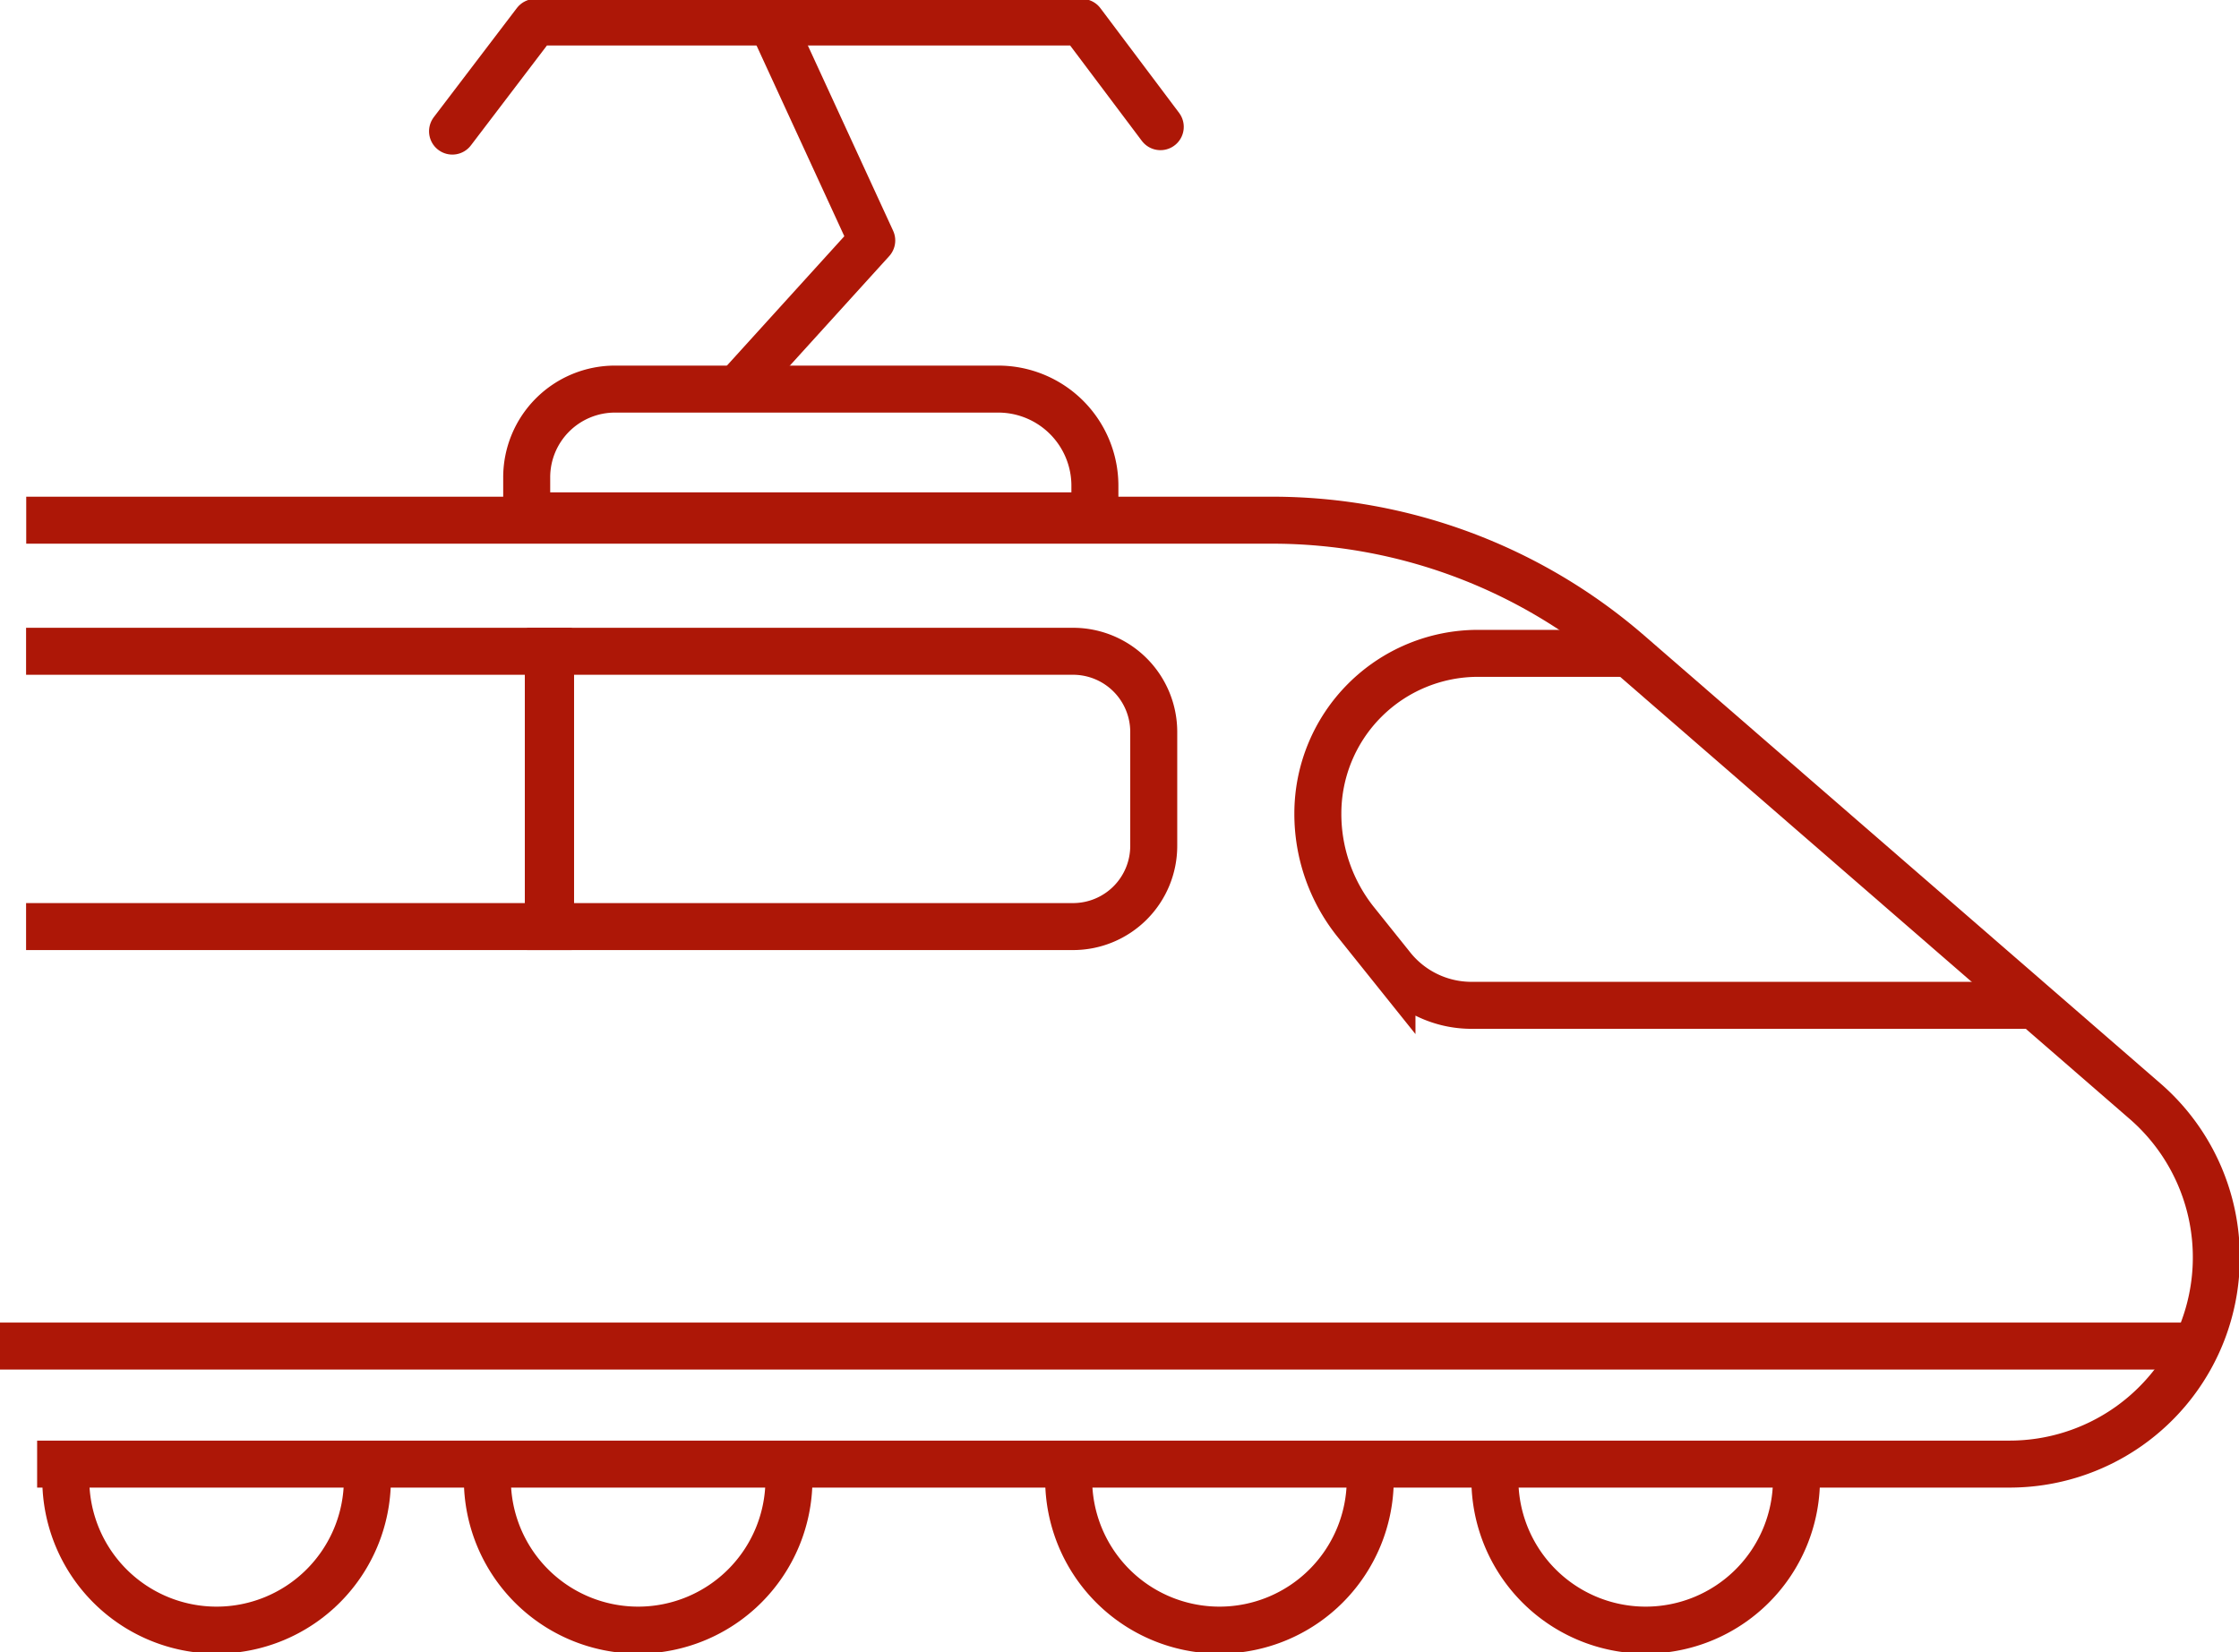
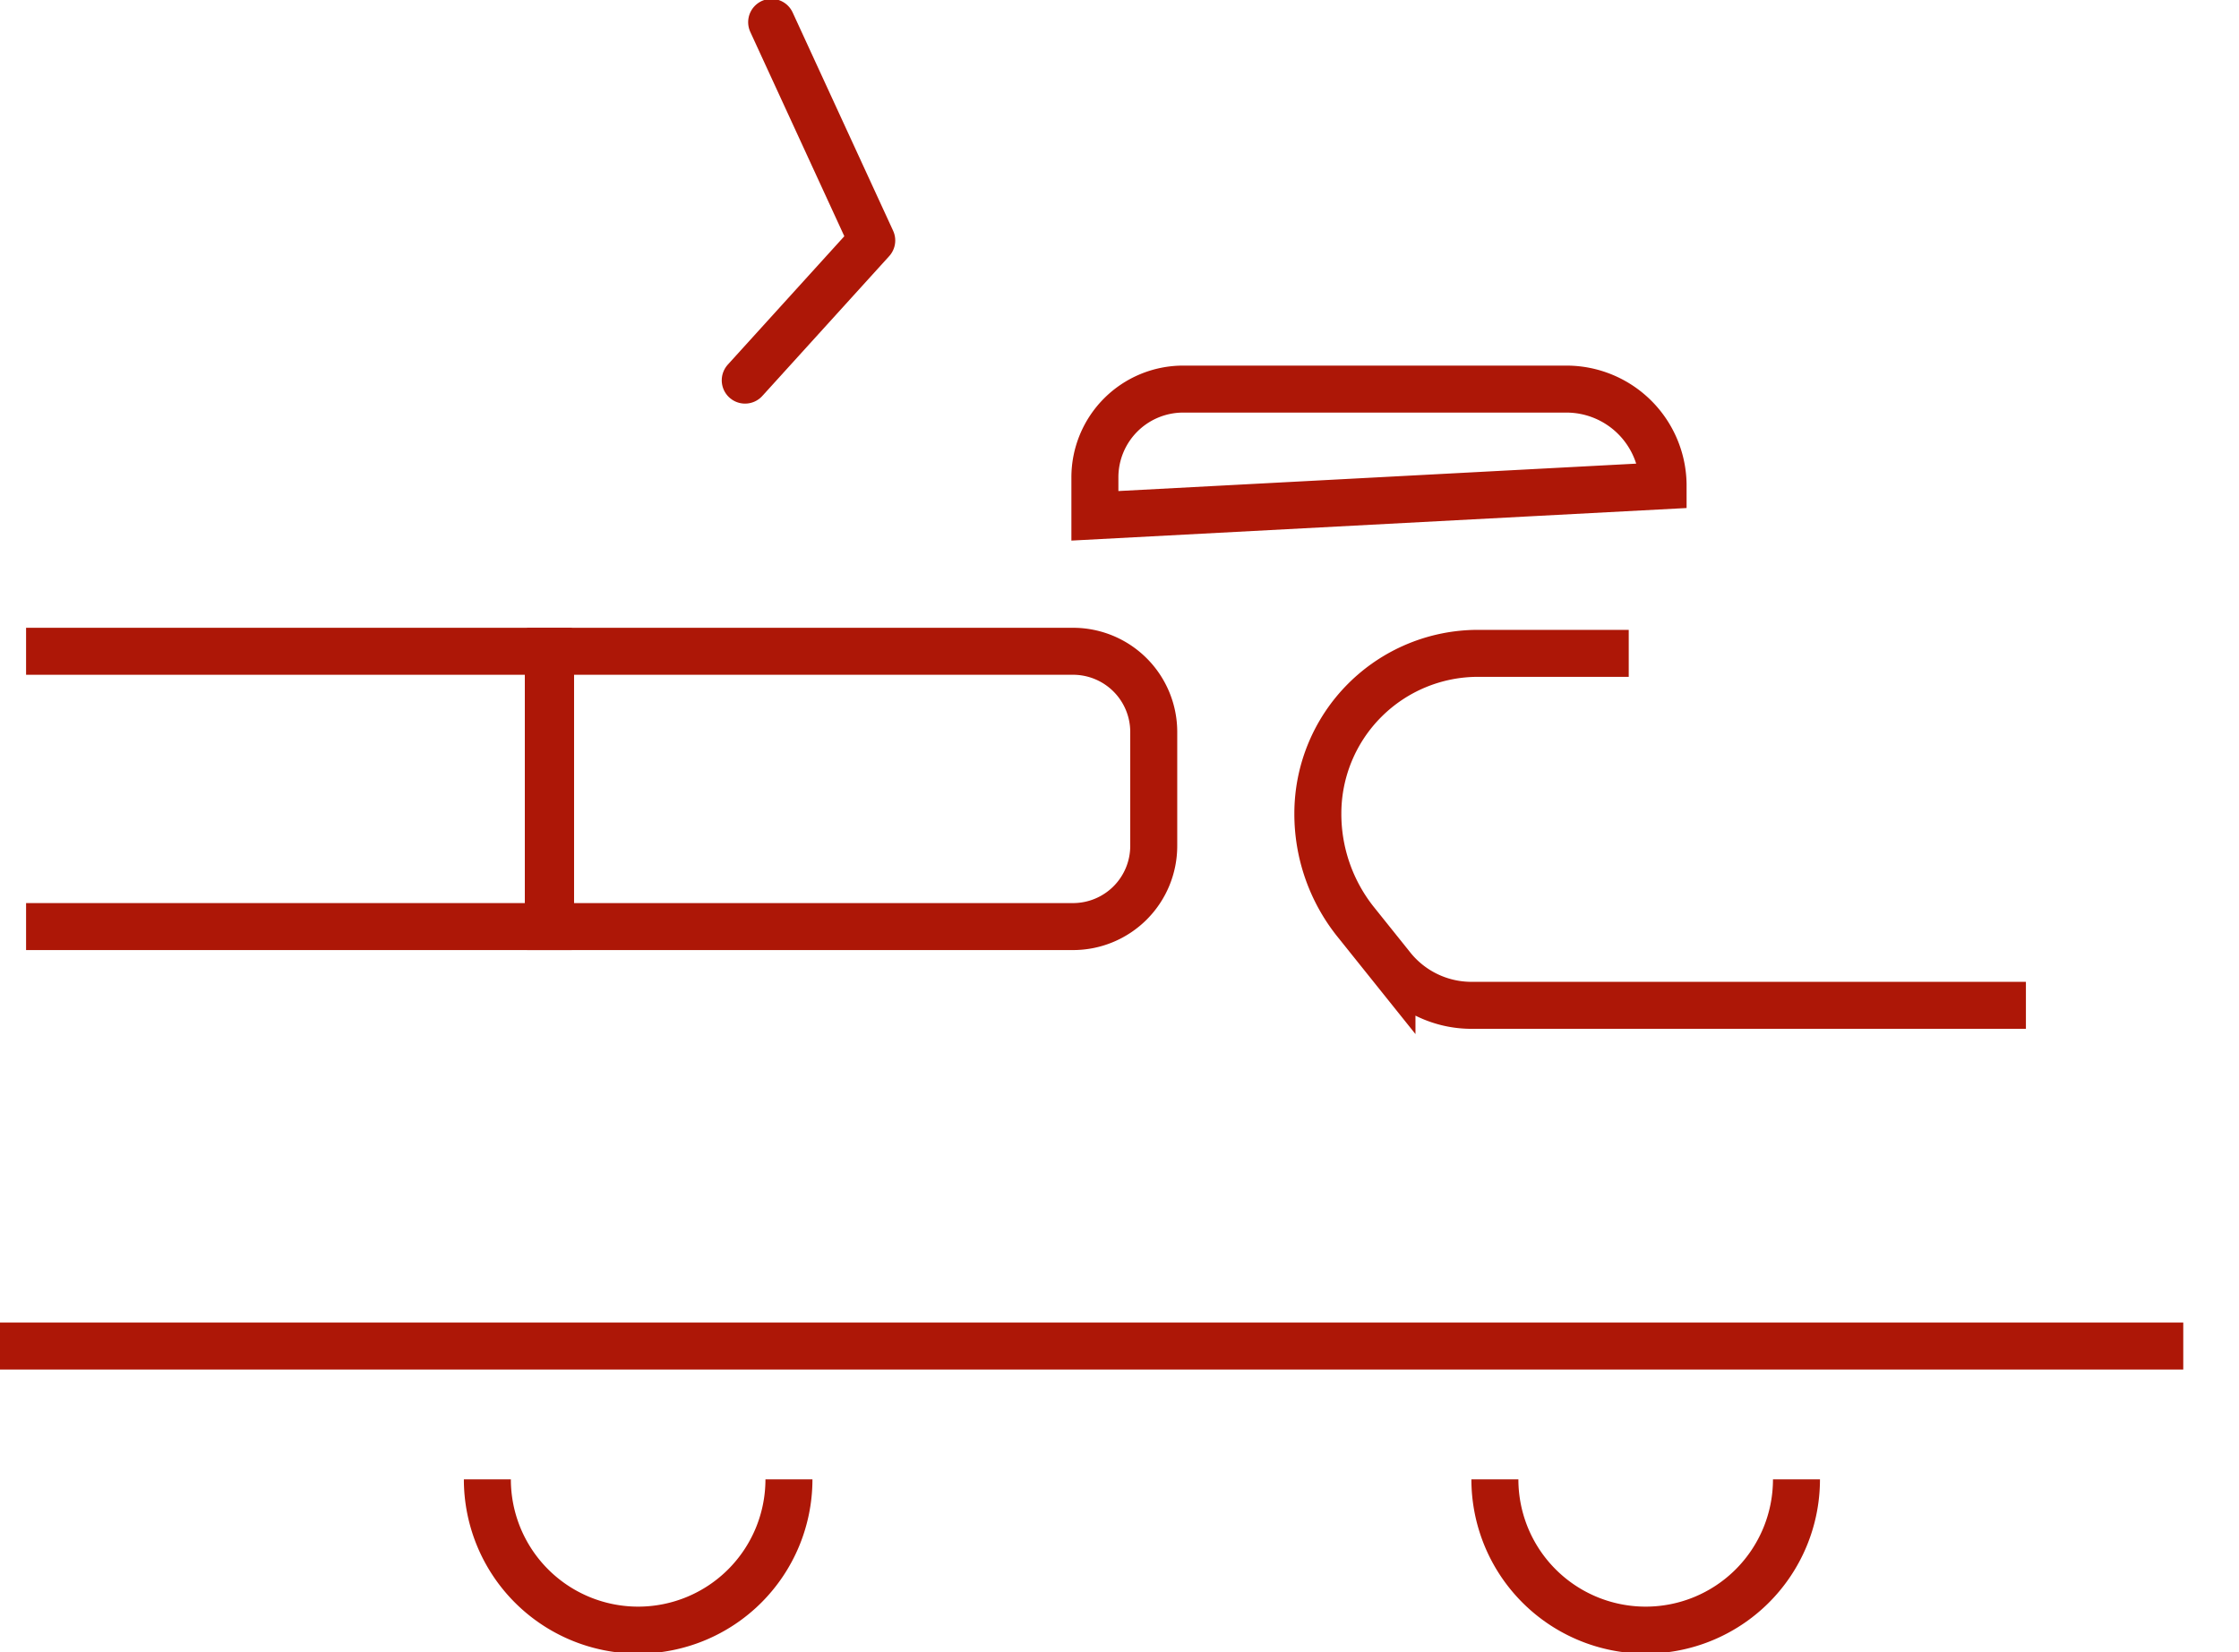
<svg xmlns="http://www.w3.org/2000/svg" width="47.641" height="35.165" viewBox="0 0 47.641 35.165">
  <defs>
    <clipPath id="a">
      <rect width="47.641" height="35.165" fill="none" stroke="#ad1707" stroke-width="1" />
    </clipPath>
  </defs>
  <g clip-path="url(#a)">
-     <path d="M.591,11.732H27.1a11.587,11.587,0,0,1,7.593,2.834L45.678,24.1A4.4,4.4,0,0,1,42.8,31.821H.823" transform="translate(-0.033 -0.661)" fill="none" stroke="#ad1707" stroke-miterlimit="10" stroke-width="1" />
    <path d="M.588,14.688H11.7v5.859H.588" transform="translate(-0.033 -0.827)" fill="none" stroke="#ad1707" stroke-miterlimit="10" stroke-width="1" />
    <path d="M23.532,20.547H12.415V14.688H23.532A1.717,1.717,0,0,1,25.249,16.4v2.426A1.717,1.717,0,0,1,23.532,20.547Z" transform="translate(-0.7 -0.827)" fill="none" stroke="#ad1707" stroke-miterlimit="10" stroke-width="1" />
    <path d="M36.33,14.735H33.124a3.409,3.409,0,0,0-3.409,3.409,3.68,3.68,0,0,0,.8,2.3l.777.97a2.166,2.166,0,0,0,1.691.812H44.781" transform="translate(-1.674 -0.83)" fill="none" stroke="#ad1707" stroke-miterlimit="10" stroke-width="1" />
    <line x1="46.455" transform="translate(0 28.648)" fill="none" stroke="#ad1707" stroke-miterlimit="10" stroke-width="1" />
    <path d="M17.406,33.365a3.208,3.208,0,1,1-6.417,0" transform="translate(-0.619 -1.88)" fill="none" stroke="#ad1707" stroke-miterlimit="10" stroke-width="1" />
-     <path d="M7.9,33.365a3.208,3.208,0,1,1-6.417,0" transform="translate(-0.083 -1.88)" fill="none" stroke="#ad1707" stroke-miterlimit="10" stroke-width="1" />
-     <path d="M30.514,33.365a3.208,3.208,0,1,1-6.417,0" transform="translate(-1.358 -1.88)" fill="none" stroke="#ad1707" stroke-miterlimit="10" stroke-width="1" />
    <path d="M40.124,33.365a3.208,3.208,0,1,1-6.417,0" transform="translate(-1.899 -1.88)" fill="none" stroke="#ad1707" stroke-miterlimit="10" stroke-width="1" />
-     <path d="M23.966,11.472H11.876v-.818a1.878,1.878,0,0,1,1.879-1.879h8.154a2.057,2.057,0,0,1,2.057,2.057Z" transform="translate(-0.669 -0.494)" fill="none" stroke="#ad1707" stroke-miterlimit="10" stroke-width="1" />
+     <path d="M23.966,11.472v-.818a1.878,1.878,0,0,1,1.879-1.879h8.154a2.057,2.057,0,0,1,2.057,2.057Z" transform="translate(-0.669 -0.494)" fill="none" stroke="#ad1707" stroke-miterlimit="10" stroke-width="1" />
    <path d="M16.8,8.122l2.7-2.976L17.362.5" transform="translate(-0.947 -0.028)" fill="none" stroke="#ad1707" stroke-linecap="round" stroke-linejoin="round" stroke-width="0.992" />
-     <path d="M25.267,2.728,23.593.5H11.967L10.2,2.822" transform="translate(-0.575 -0.028)" fill="none" stroke="#ad1707" stroke-linecap="round" stroke-linejoin="round" stroke-width="0.992" />
  </g>
</svg>